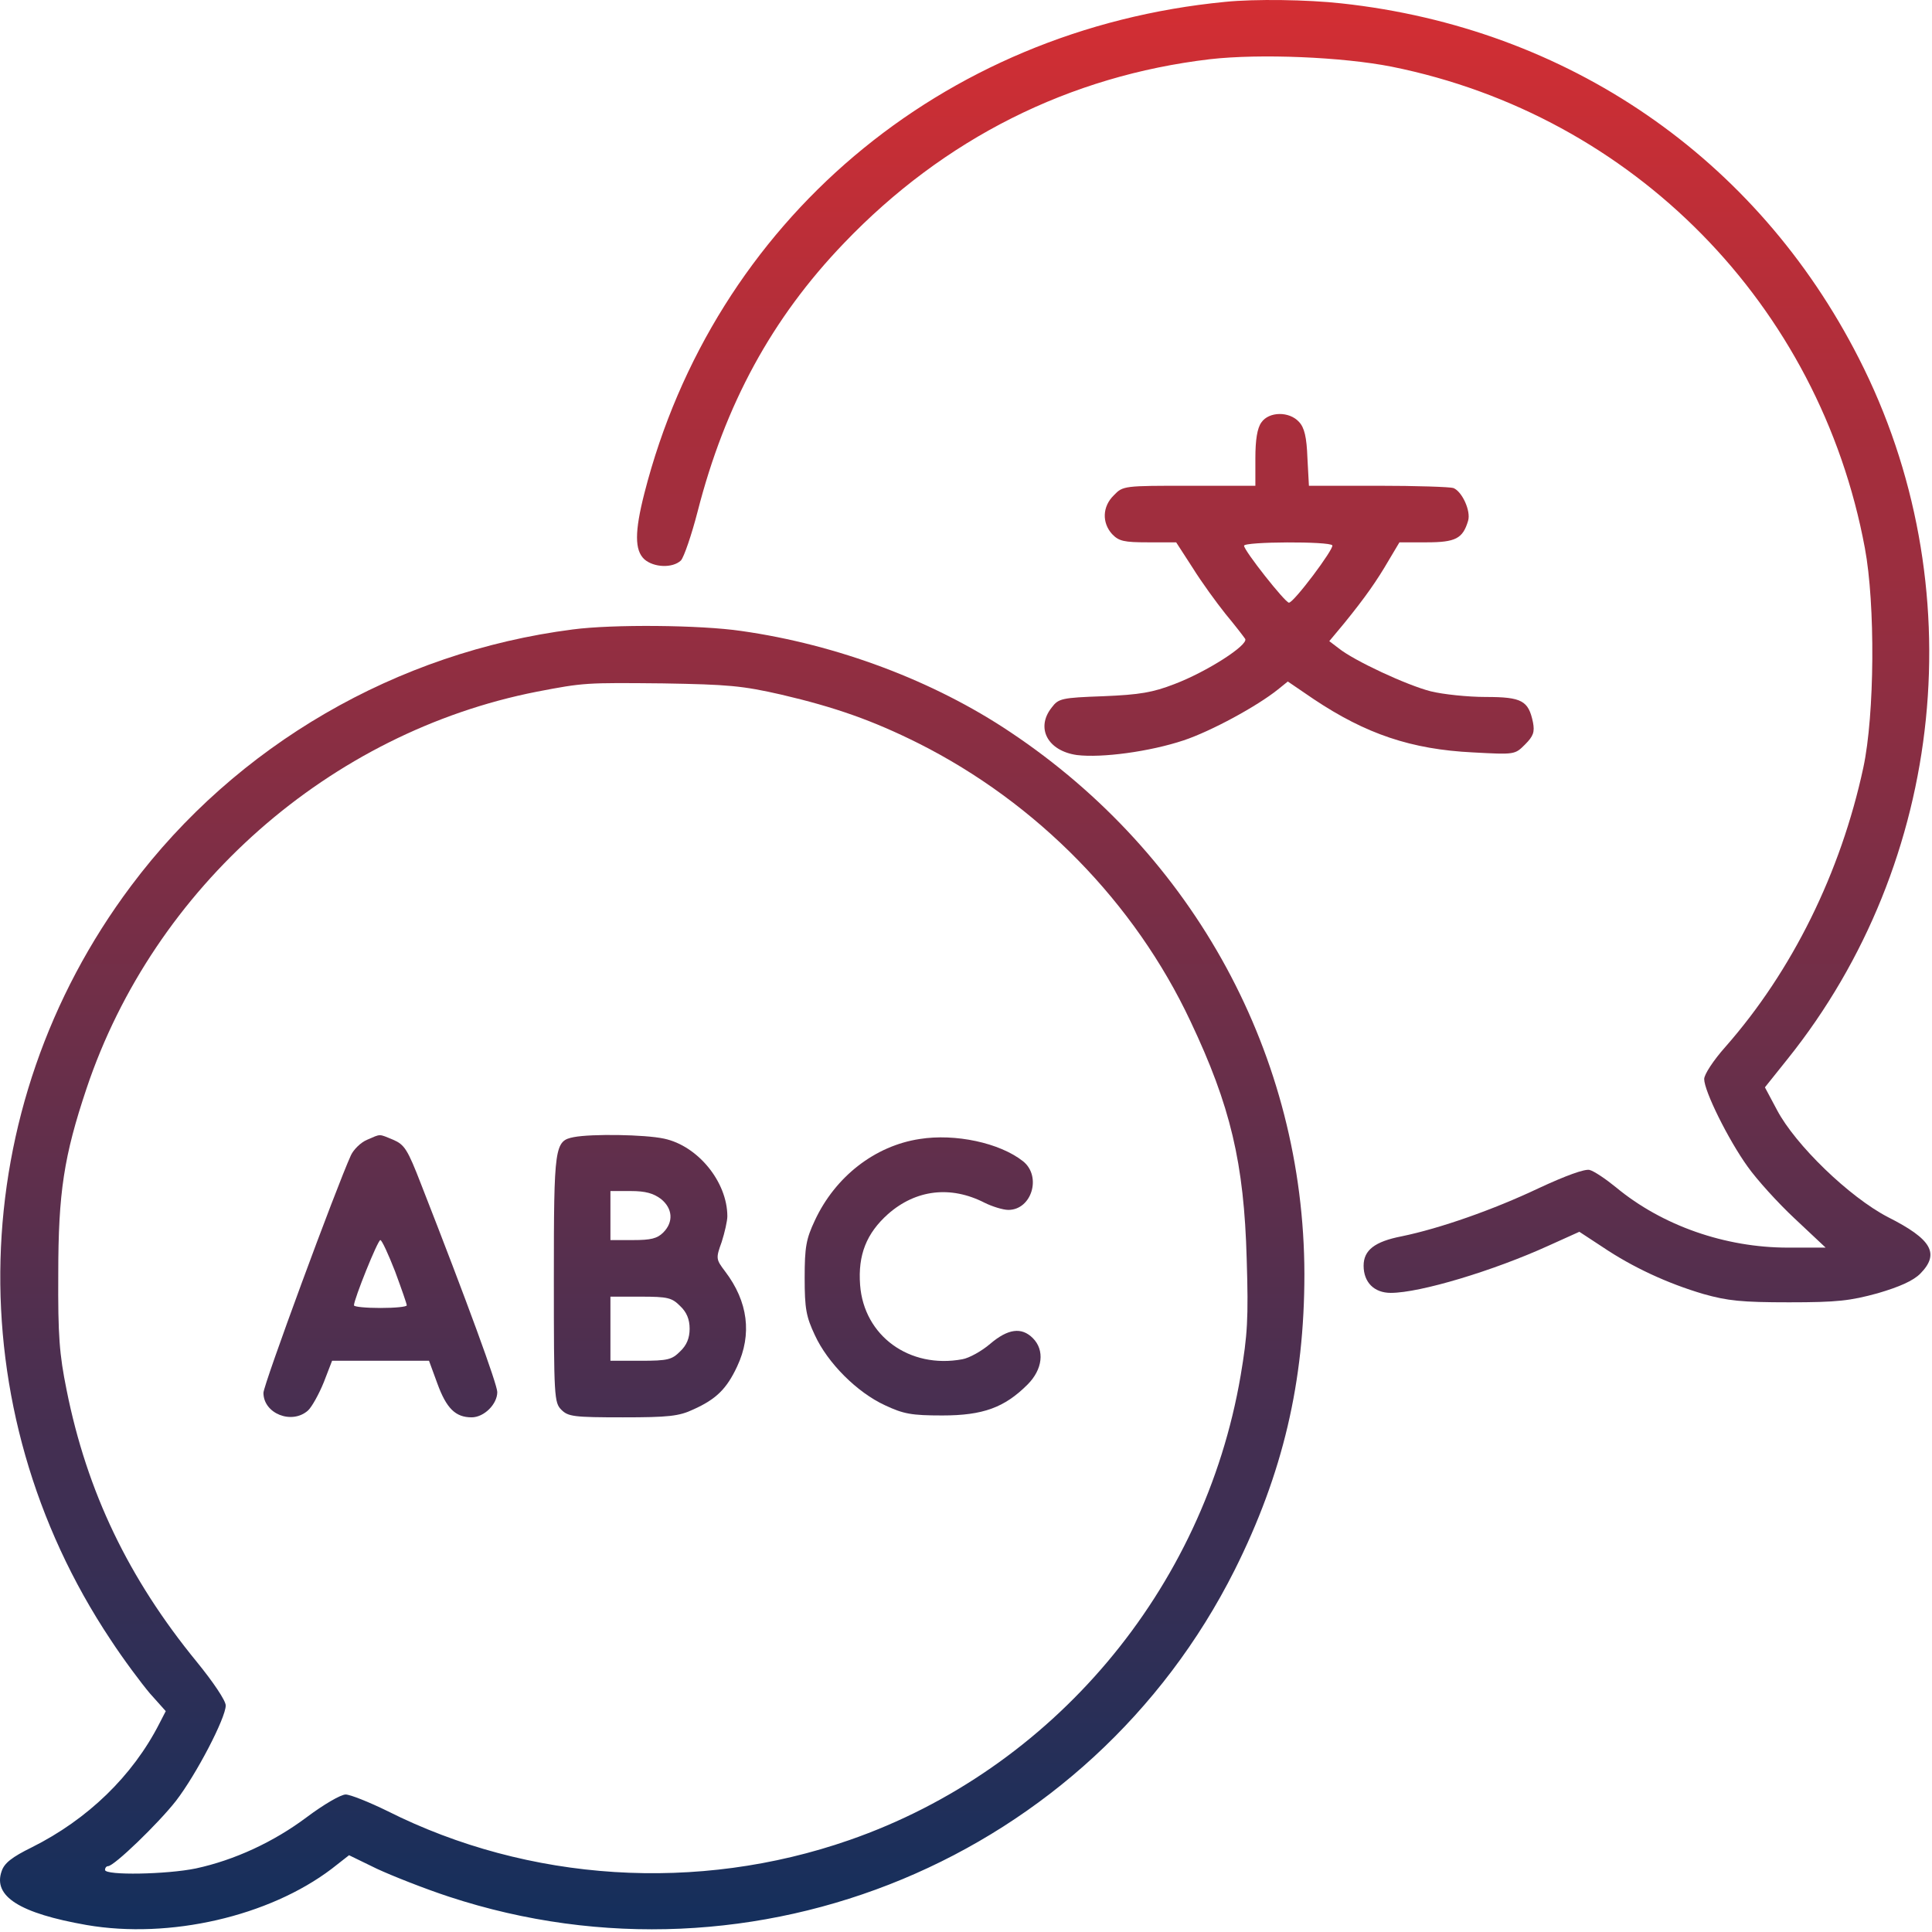
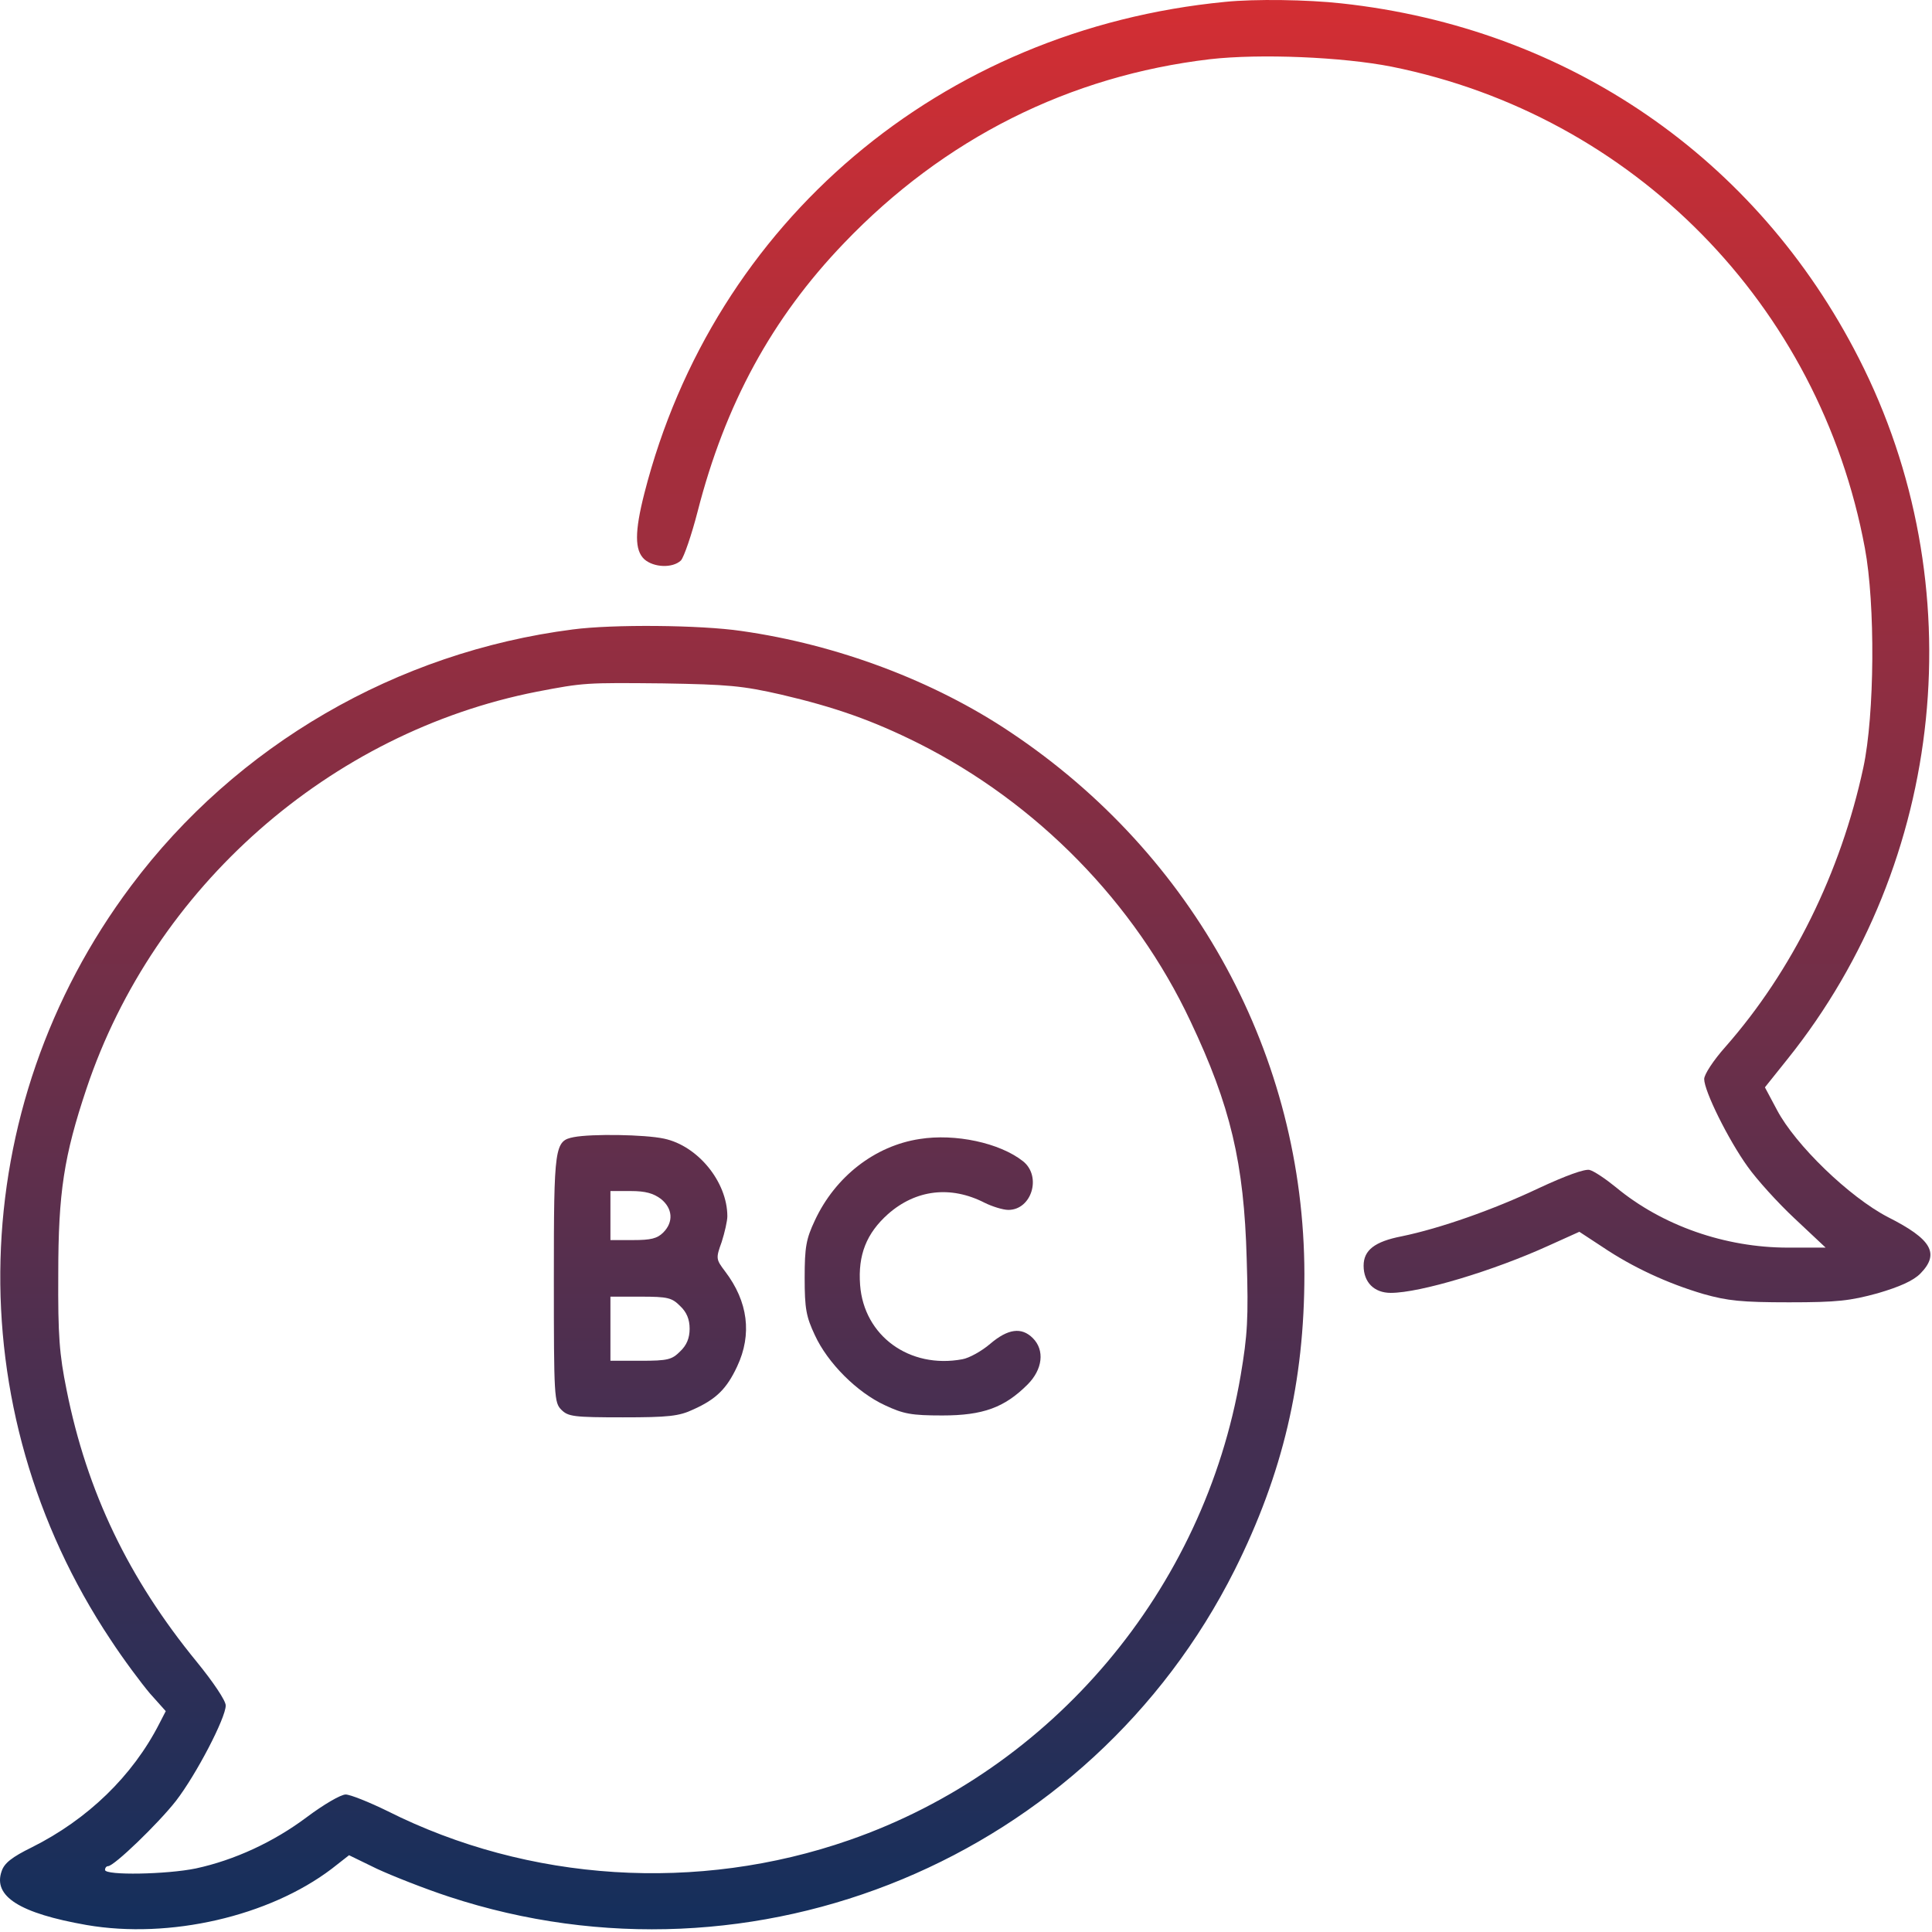
<svg xmlns="http://www.w3.org/2000/svg" width="683" height="683" viewBox="0 0 683 683" fill="none">
  <path d="M433.131 0.658C332.598 10.392 252.331 78.391 227.798 174.392C224.331 187.992 224.331 194.525 227.798 197.725C231.131 200.658 237.798 200.925 240.731 198.125C241.798 196.925 244.464 189.192 246.598 180.925C256.331 142.925 272.864 112.525 298.331 85.992C333.798 48.925 378.064 26.791 427.798 20.925C445.398 18.925 474.598 20.125 492.064 23.591C577.398 40.791 643.264 107.725 659.264 193.725C662.998 213.592 662.731 252.658 658.731 271.325C650.731 308.525 633.531 343.325 609.931 370.125C605.664 374.925 602.464 379.858 602.464 381.458C602.464 385.725 610.998 402.925 617.798 412.392C620.998 416.925 628.464 425.192 634.464 430.792L645.398 441.058H632.064C609.931 441.058 587.664 433.325 571.264 419.725C567.664 416.792 563.531 413.992 561.931 413.592C560.198 413.192 553.531 415.592 543.798 420.125C528.064 427.592 509.131 434.258 495.531 437.058C485.931 438.925 482.064 441.992 482.064 447.458C482.064 453.325 485.798 457.058 491.664 457.058C502.064 457.058 528.064 449.192 547.398 440.392L558.331 435.458L566.464 440.792C577.131 447.992 589.531 453.725 602.198 457.458C610.731 459.858 615.664 460.392 632.464 460.392C649.531 460.392 654.064 459.858 663.798 457.192C671.531 454.925 676.331 452.792 678.864 450.258C685.798 443.192 682.998 438.125 667.398 430.258C653.798 423.192 634.731 404.792 628.198 392.392L623.931 384.392L631.931 374.392C687.931 304.525 697.931 206.525 657.131 126.658C620.998 55.725 554.198 9.858 474.198 1.192C462.064 -0.142 443.664 -0.408 433.131 0.658Z" fill="url(#paint0_linear_770_64)" />
-   <path d="M445.931 149.325C444.464 151.325 443.798 155.458 443.798 161.992V171.725H420.464C397.398 171.725 396.998 171.725 393.798 175.058C389.664 179.058 389.531 184.792 393.131 188.792C395.531 191.325 397.398 191.725 405.798 191.725H415.798L421.664 200.792C424.731 205.725 430.064 213.058 433.264 217.058C436.598 221.058 439.664 225.058 440.198 225.858C441.398 227.992 426.731 237.458 415.131 241.858C407.531 244.792 402.998 245.592 390.064 246.125C375.264 246.658 374.198 246.925 371.798 250.125C366.064 257.325 370.331 265.458 380.731 266.925C389.531 267.992 406.464 265.725 418.464 261.725C428.064 258.525 444.331 249.725 451.798 243.725L455.264 240.925L464.464 247.192C482.864 259.458 498.864 264.925 520.731 265.992C535.531 266.792 535.531 266.792 539.131 263.192C542.064 260.258 542.598 258.792 541.931 255.325C540.331 247.725 538.064 246.392 525.264 246.392C518.864 246.392 510.064 245.458 505.798 244.392C497.398 242.258 478.731 233.592 473.264 229.192L469.931 226.658L475.264 220.258C482.731 211.058 486.731 205.325 490.998 197.992L494.731 191.725H504.331C514.598 191.725 517.131 190.392 518.998 184.125C520.064 180.658 516.864 173.725 513.798 172.525C512.598 172.125 500.598 171.725 487.131 171.725H462.731L462.198 161.858C461.931 154.525 461.131 151.192 459.264 149.192C455.798 145.325 448.598 145.458 445.931 149.325ZM470.998 192.792C471.664 193.992 457.398 213.058 455.664 213.058C454.331 213.058 439.798 194.658 439.798 192.925C439.798 191.458 470.064 191.325 470.998 192.792Z" fill="url(#paint1_linear_770_64)" />
  <path d="M202.464 222.525C140.198 230.525 83.531 263.458 46.331 313.192C-12.602 391.858 -15.402 497.858 39.131 579.725C43.664 586.658 50.064 595.192 52.998 598.658L58.598 604.925L56.331 609.325C46.864 627.858 30.998 643.192 11.264 653.058C4.198 656.525 1.531 658.658 0.598 661.458C-2.602 670.392 6.998 676.392 30.598 680.525C59.931 685.592 95.131 677.458 117.264 660.658L123.398 655.858L133.264 660.658C138.731 663.192 150.198 667.725 158.731 670.525C266.998 706.125 385.264 656.925 436.464 555.058C453.531 520.925 461.131 488.525 461.131 450.392C460.998 373.458 422.331 302.258 357.131 258.792C330.064 240.658 295.931 227.858 262.064 223.058C247.531 220.925 216.598 220.658 202.464 222.525ZM276.331 245.592C295.131 249.992 308.464 254.658 324.731 262.792C366.598 283.858 401.131 319.058 420.864 361.058C434.998 390.925 439.798 411.058 440.731 445.058C441.398 466.258 440.998 471.992 438.598 486.258C425.664 562.125 372.064 625.592 300.198 650.525C246.598 669.192 186.864 665.325 136.998 640.258C130.464 637.058 123.798 634.392 122.198 634.392C120.464 634.392 114.331 637.992 108.464 642.392C96.731 651.192 82.864 657.592 69.264 660.525C58.998 662.658 37.131 663.058 37.131 661.058C37.131 660.258 37.664 659.725 38.198 659.725C40.331 659.725 55.931 644.658 62.198 636.658C69.398 627.325 79.798 607.325 79.798 602.925C79.798 601.192 75.398 594.658 69.531 587.458C45.531 558.125 30.731 527.458 23.531 491.325C20.998 478.792 20.464 472.258 20.598 450.392C20.598 421.592 22.598 408.658 30.598 384.792C54.464 313.592 116.598 258.925 189.798 244.525C206.464 241.325 206.998 241.325 234.464 241.592C257.398 241.992 262.331 242.392 276.331 245.592Z" fill="url(#paint2_linear_770_64)" />
-   <path d="M129.798 402.925C127.531 403.858 124.998 406.392 124.064 408.392C118.731 420.125 93.131 489.592 93.131 492.392C93.131 499.725 103.131 503.725 108.864 498.658C110.198 497.458 112.731 492.925 114.464 488.658L117.398 481.058H151.664L154.598 489.058C157.798 497.858 160.998 501.058 166.731 501.058C171.131 501.058 175.798 496.392 175.798 492.125C175.798 489.458 165.264 460.525 148.864 418.658C144.064 406.258 142.998 404.658 138.998 402.925C133.798 400.792 134.731 400.792 129.798 402.925ZM139.664 449.458C141.931 455.592 143.798 460.925 143.798 461.458C143.798 461.992 139.664 462.392 134.464 462.392C129.398 462.392 125.131 461.992 125.131 461.458C125.131 459.325 133.531 438.392 134.464 438.392C134.998 438.392 137.264 443.325 139.664 449.458Z" fill="url(#paint3_linear_770_64)" />
  <path d="M202.864 401.992C196.064 403.325 195.798 404.925 195.798 451.992C195.798 493.992 195.931 495.858 198.464 498.392C200.864 500.792 202.864 501.058 220.198 501.058C236.331 501.058 240.064 500.658 245.131 498.258C253.131 494.658 256.864 491.058 260.598 483.058C265.931 471.725 264.464 460.125 256.331 449.458C253.131 445.192 252.998 444.925 255.131 439.058C256.198 435.725 257.131 431.592 257.131 429.992C257.131 417.858 246.731 405.058 234.731 402.525C227.931 401.058 209.131 400.792 202.864 401.992ZM233.664 423.858C237.798 427.192 238.198 431.992 234.464 435.725C232.331 437.858 230.064 438.392 223.798 438.392H215.798V421.058H222.998C228.198 421.058 230.998 421.858 233.664 423.858ZM240.464 461.725C242.731 463.858 243.798 466.392 243.798 469.725C243.798 473.058 242.731 475.592 240.464 477.725C237.531 480.658 236.198 481.058 226.464 481.058H215.798V458.392H226.464C236.198 458.392 237.531 458.792 240.464 461.725Z" fill="url(#paint4_linear_770_64)" />
  <path d="M325.131 402.658C309.264 405.058 295.264 415.992 288.064 431.458C284.998 437.992 284.464 440.792 284.464 451.725C284.464 462.658 284.998 465.458 288.064 471.992C292.598 481.858 302.998 492.258 312.864 496.792C319.398 499.858 322.198 500.392 333.131 500.392C347.531 500.392 355.131 497.592 363.264 489.458C368.598 484.125 369.398 477.325 365.131 473.058C361.131 469.058 356.331 469.725 350.064 475.058C347.131 477.592 342.598 480.125 340.198 480.525C321.531 483.992 305.398 472.258 304.064 454.258C303.264 443.592 306.331 435.992 313.931 429.192C323.798 420.525 336.064 419.058 348.064 425.192C350.731 426.525 354.598 427.725 356.464 427.725C364.731 427.725 368.331 415.858 361.664 410.525C353.398 403.992 337.664 400.658 325.131 402.658Z" fill="url(#paint5_linear_770_64)" />
  <defs>
    <linearGradient id="paint0_linear_770_64" x1="341.22" y1="682.05" x2="341.22" y2="8.70908e-06" gradientUnits="userSpaceOnUse">
      <stop stop-color="#142F5C" />
      <stop offset="1" stop-color="#D32E33" />
    </linearGradient>
    <linearGradient id="paint1_linear_770_64" x1="341.22" y1="682.05" x2="341.22" y2="8.70908e-06" gradientUnits="userSpaceOnUse">
      <stop stop-color="#142F5C" />
      <stop offset="1" stop-color="#D32E33" />
    </linearGradient>
    <linearGradient id="paint2_linear_770_64" x1="341.22" y1="682.05" x2="341.22" y2="8.70908e-06" gradientUnits="userSpaceOnUse">
      <stop stop-color="#142F5C" />
      <stop offset="1" stop-color="#D32E33" />
    </linearGradient>
    <linearGradient id="paint3_linear_770_64" x1="341.22" y1="682.05" x2="341.22" y2="8.70908e-06" gradientUnits="userSpaceOnUse">
      <stop stop-color="#142F5C" />
      <stop offset="1" stop-color="#D32E33" />
    </linearGradient>
    <linearGradient id="paint4_linear_770_64" x1="341.22" y1="682.05" x2="341.22" y2="8.70908e-06" gradientUnits="userSpaceOnUse">
      <stop stop-color="#142F5C" />
      <stop offset="1" stop-color="#D32E33" />
    </linearGradient>
    <linearGradient id="paint5_linear_770_64" x1="341.22" y1="682.05" x2="341.22" y2="8.70908e-06" gradientUnits="userSpaceOnUse">
      <stop stop-color="#142F5C" />
      <stop offset="1" stop-color="#D32E33" />
    </linearGradient>
  </defs>
</svg>